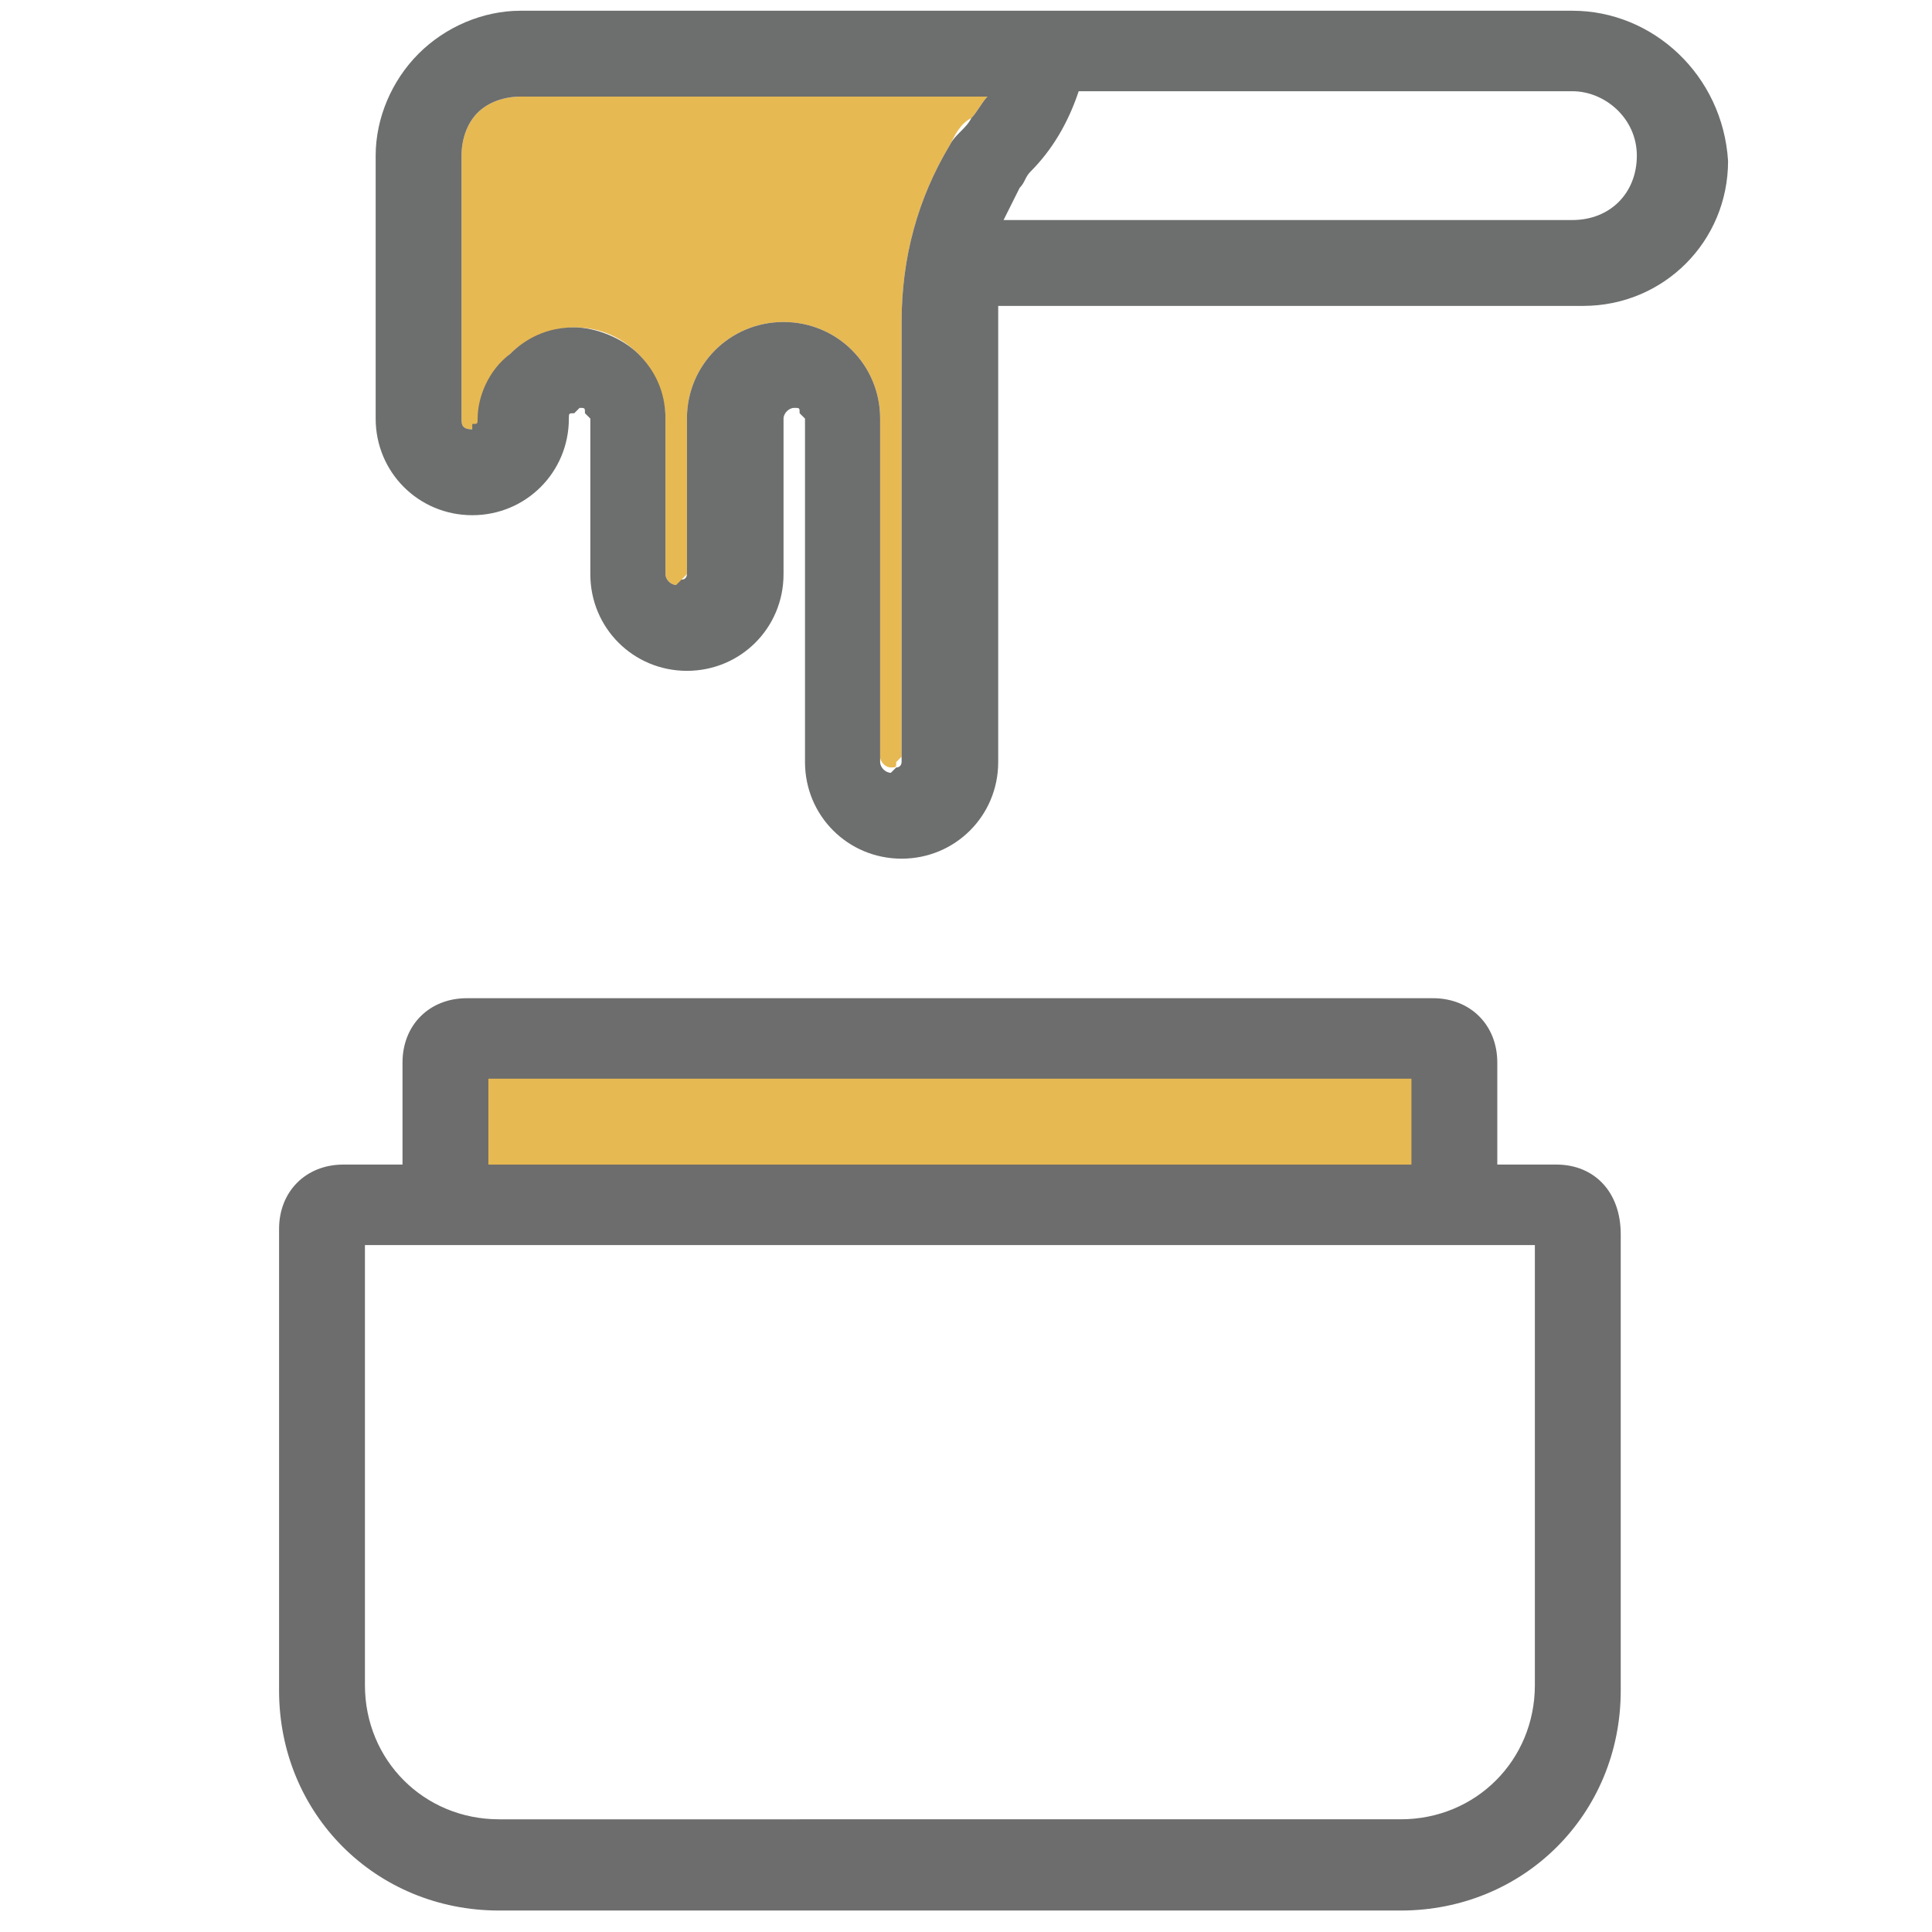
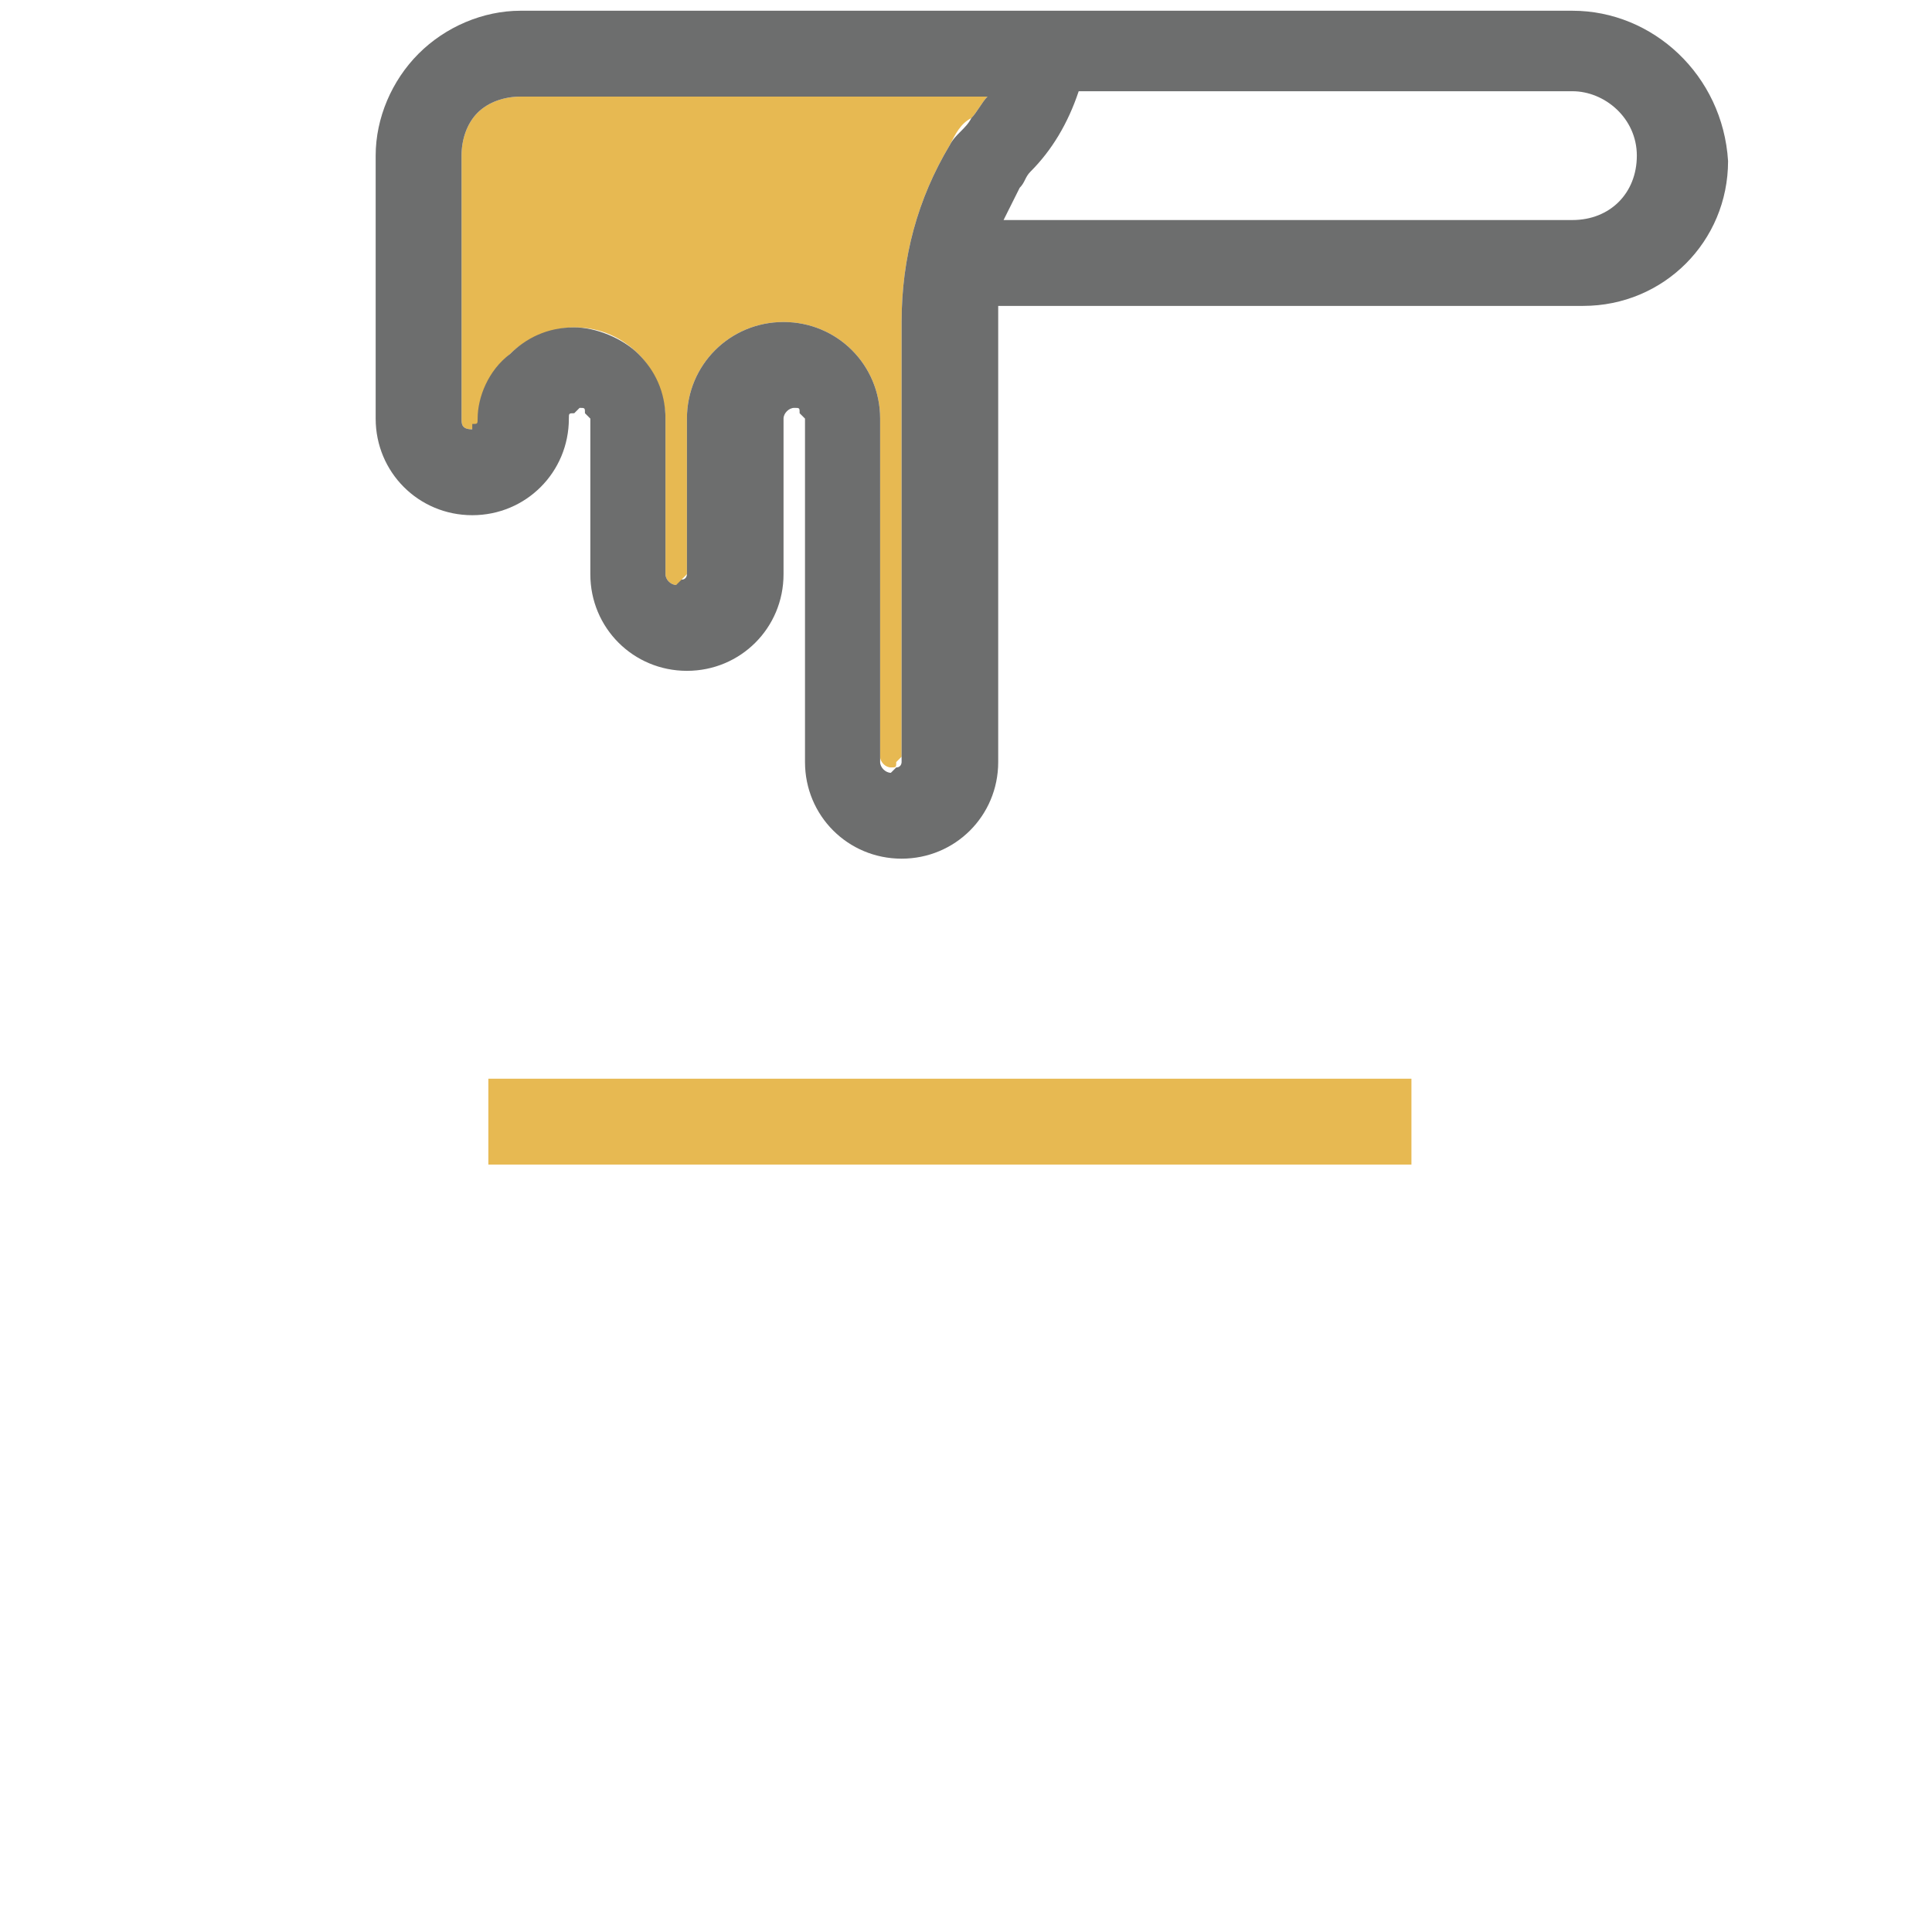
<svg xmlns="http://www.w3.org/2000/svg" version="1.1" id="Warstwa_1" x="0px" y="0px" width="36px" height="36px" viewBox="0 0 36 36" style="enable-background:new 0 0 36 36;" xml:space="preserve">
  <style type="text/css">
	.st0{fill:#6D6D6D;}
	.st1{fill:none;}
	.st2{fill:#E7B952;}
	.st3{fill:#6D6E6E;}
</style>
-   <path class="st0" d="M29,21.7h-1.1v-1.9c0-0.7-0.5-1.2-1.2-1.2H8.7c-0.7,0-1.2,0.5-1.2,1.2v1.9H6.4c-0.7,0-1.2,0.5-1.2,1.2v0.9h0  v4.6h0v3.1c0,2.3,1.8,4.1,4.1,4.1h16.8c2.3,0,4.1-1.8,4.1-4.1v-8.5C30.2,22.2,29.7,21.7,29,21.7z M28.6,31.4c0,1.4-1.1,2.5-2.5,2.5  H9.3c-1.4,0-2.5-1.1-2.5-2.5v-4.7c0,0,0,0,0,0v-2.2c0,0,0,0,0,0v-1.3h15.5c0,0,0,0,0,0h2.2c0,0,0,0,0,0h4.1V31.4z" />
-   <path class="st1" d="M29.3,1.8h-9.2c-0.2,0.6-0.5,1.1-0.9,1.5c-0.1,0.1-0.1,0.2-0.2,0.3c-0.1,0.2-0.2,0.4-0.3,0.6h10.6  c0.6,0,1.2-0.5,1.2-1.2C30.5,2.3,30,1.8,29.3,1.8z" />
-   <path class="st1" d="M6.8,31.4c0,1.4,1.1,2.5,2.5,2.5h16.8c1.4,0,2.5-1.1,2.5-2.5v-8.2h-4.1c0,0,0,0,0,0h-2.2c0,0,0,0,0,0H6.8v1.3  c0,0,0,0,0,0v2.2c0,0,0,0,0,0V31.4z" />
  <polygon class="st2" points="26.3,20.1 9.1,20.1 9.1,21.7 21.1,21.7 21.1,21.7 25.6,21.7 25.6,21.7 26.3,21.7 " />
-   <path class="st1" d="M6.8,31.4c0,1.4,1.1,2.5,2.5,2.5h16.8c1.4,0,2.5-1.1,2.5-2.5v-8.2h-4.1c0,0,0,0,0,0h-2.2c0,0,0,0,0,0H6.8v1.3  c0,0,0,0,0,0v2.2c0,0,0,0,0,0V31.4z" />
-   <polygon class="st1" points="26.3,20.1 9.1,20.1 9.1,21.7 21.1,21.7 21.1,21.7 25.6,21.7 25.6,21.7 26.3,21.7 " />
  <path class="st2" d="M8.9,2.1C8.7,2.3,8.6,2.6,8.6,2.9v4.9C8.6,7.9,8.6,8,8.8,8C8.8,8,8.8,8,8.9,8c0,0,0.1-0.1,0.1-0.1  c0-0.5,0.2-0.9,0.5-1.3c0.3-0.3,0.8-0.5,1.2-0.5c0.5,0,0.9,0.2,1.2,0.5c0.3,0.3,0.5,0.8,0.5,1.2v2.9c0,0.1,0.1,0.2,0.2,0.2  c0,0,0.1,0,0.1-0.1c0,0,0.1-0.1,0.1-0.1V7.8c0-1,0.8-1.8,1.8-1.8h0c1,0,1.8,0.8,1.8,1.8v6.3c0,0.1,0.1,0.2,0.2,0.2  c0.1,0,0.1,0,0.1-0.1c0,0,0.1-0.1,0.1-0.1V6c0-1.2,0.3-2.3,0.9-3.3c0.1-0.2,0.2-0.4,0.4-0.5c0.1-0.1,0.2-0.3,0.3-0.4H9.7  C9.4,1.8,9.1,1.9,8.9,2.1z" />
  <path class="st3" d="M29.3,0.2H9.7C9,0.2,8.3,0.5,7.8,1C7.3,1.5,7,2.2,7,2.9v4.9c0,1,0.8,1.8,1.8,1.8c1,0,1.8-0.8,1.8-1.8  c0-0.1,0-0.1,0.1-0.1c0,0,0.1-0.1,0.1-0.1c0.1,0,0.1,0,0.1,0.1c0,0,0.1,0.1,0.1,0.1v2.9c0,1,0.8,1.8,1.8,1.8c1,0,1.8-0.8,1.8-1.8  V7.8c0-0.1,0.1-0.2,0.2-0.2c0.1,0,0.1,0,0.1,0.1c0,0,0.1,0.1,0.1,0.1v4.1h0l0,2.3c0,1,0.8,1.8,1.8,1.8h0c1,0,1.8-0.8,1.8-1.8v-0.4  l0,0l0-1.7V6c0-0.1,0-0.2,0-0.3h10.9c1.5,0,2.7-1.2,2.7-2.7C32.1,1.4,30.8,0.2,29.3,0.2z M18.1,2.2c-0.1,0.2-0.3,0.3-0.4,0.5  c-0.6,1-0.9,2.1-0.9,3.3v8.2c0,0,0,0.1-0.1,0.1c0,0-0.1,0.1-0.1,0.1c-0.1,0-0.2-0.1-0.2-0.2V7.8c0-1-0.8-1.8-1.8-1.8h0  c-1,0-1.8,0.8-1.8,1.8v2.9c0,0,0,0.1-0.1,0.1c0,0-0.1,0.1-0.1,0.1c-0.1,0-0.2-0.1-0.2-0.2V7.8c0-0.5-0.2-0.9-0.5-1.2  c-0.3-0.3-0.8-0.5-1.2-0.5c-0.5,0-0.9,0.2-1.2,0.5C9.1,6.9,8.9,7.4,8.9,7.8c0,0.1,0,0.1-0.1,0.1C8.8,8,8.8,8,8.8,8  C8.6,8,8.6,7.9,8.6,7.8V2.9c0-0.3,0.1-0.6,0.3-0.8c0.2-0.2,0.5-0.3,0.8-0.3h8.7C18.3,1.9,18.2,2.1,18.1,2.2z M29.3,4.1H18.7  c0.1-0.2,0.2-0.4,0.3-0.6c0.1-0.1,0.1-0.2,0.2-0.3c0.4-0.4,0.7-0.9,0.9-1.5h9.2c0.6,0,1.2,0.5,1.2,1.2C30.5,3.6,30,4.1,29.3,4.1z" />
</svg>